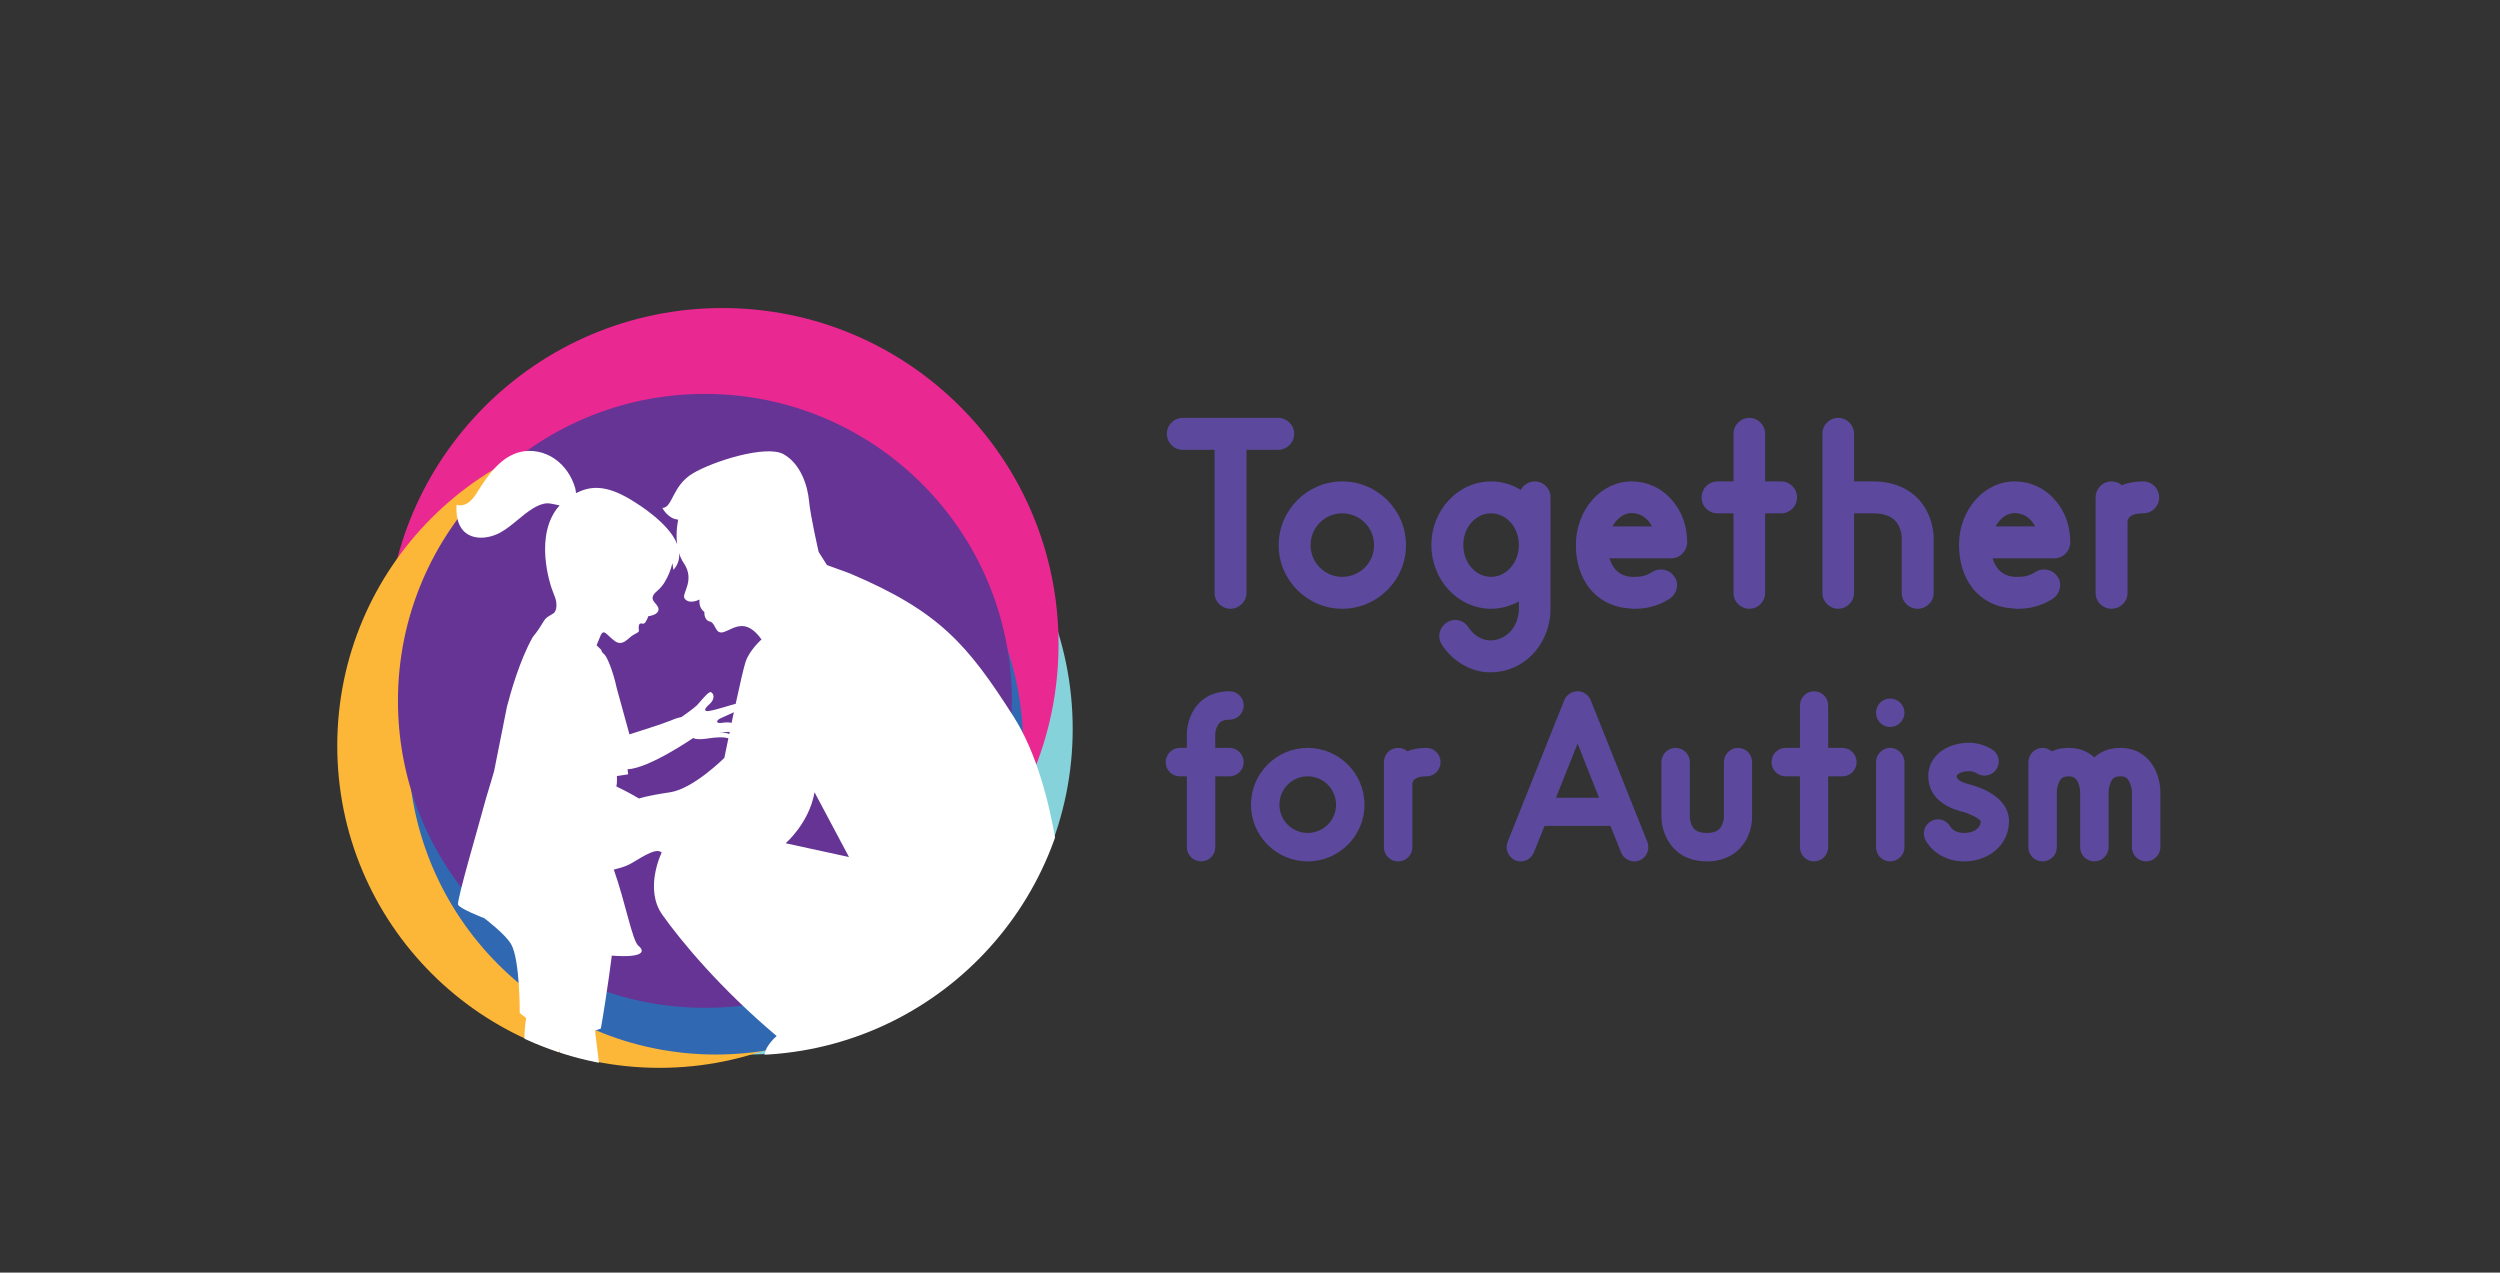
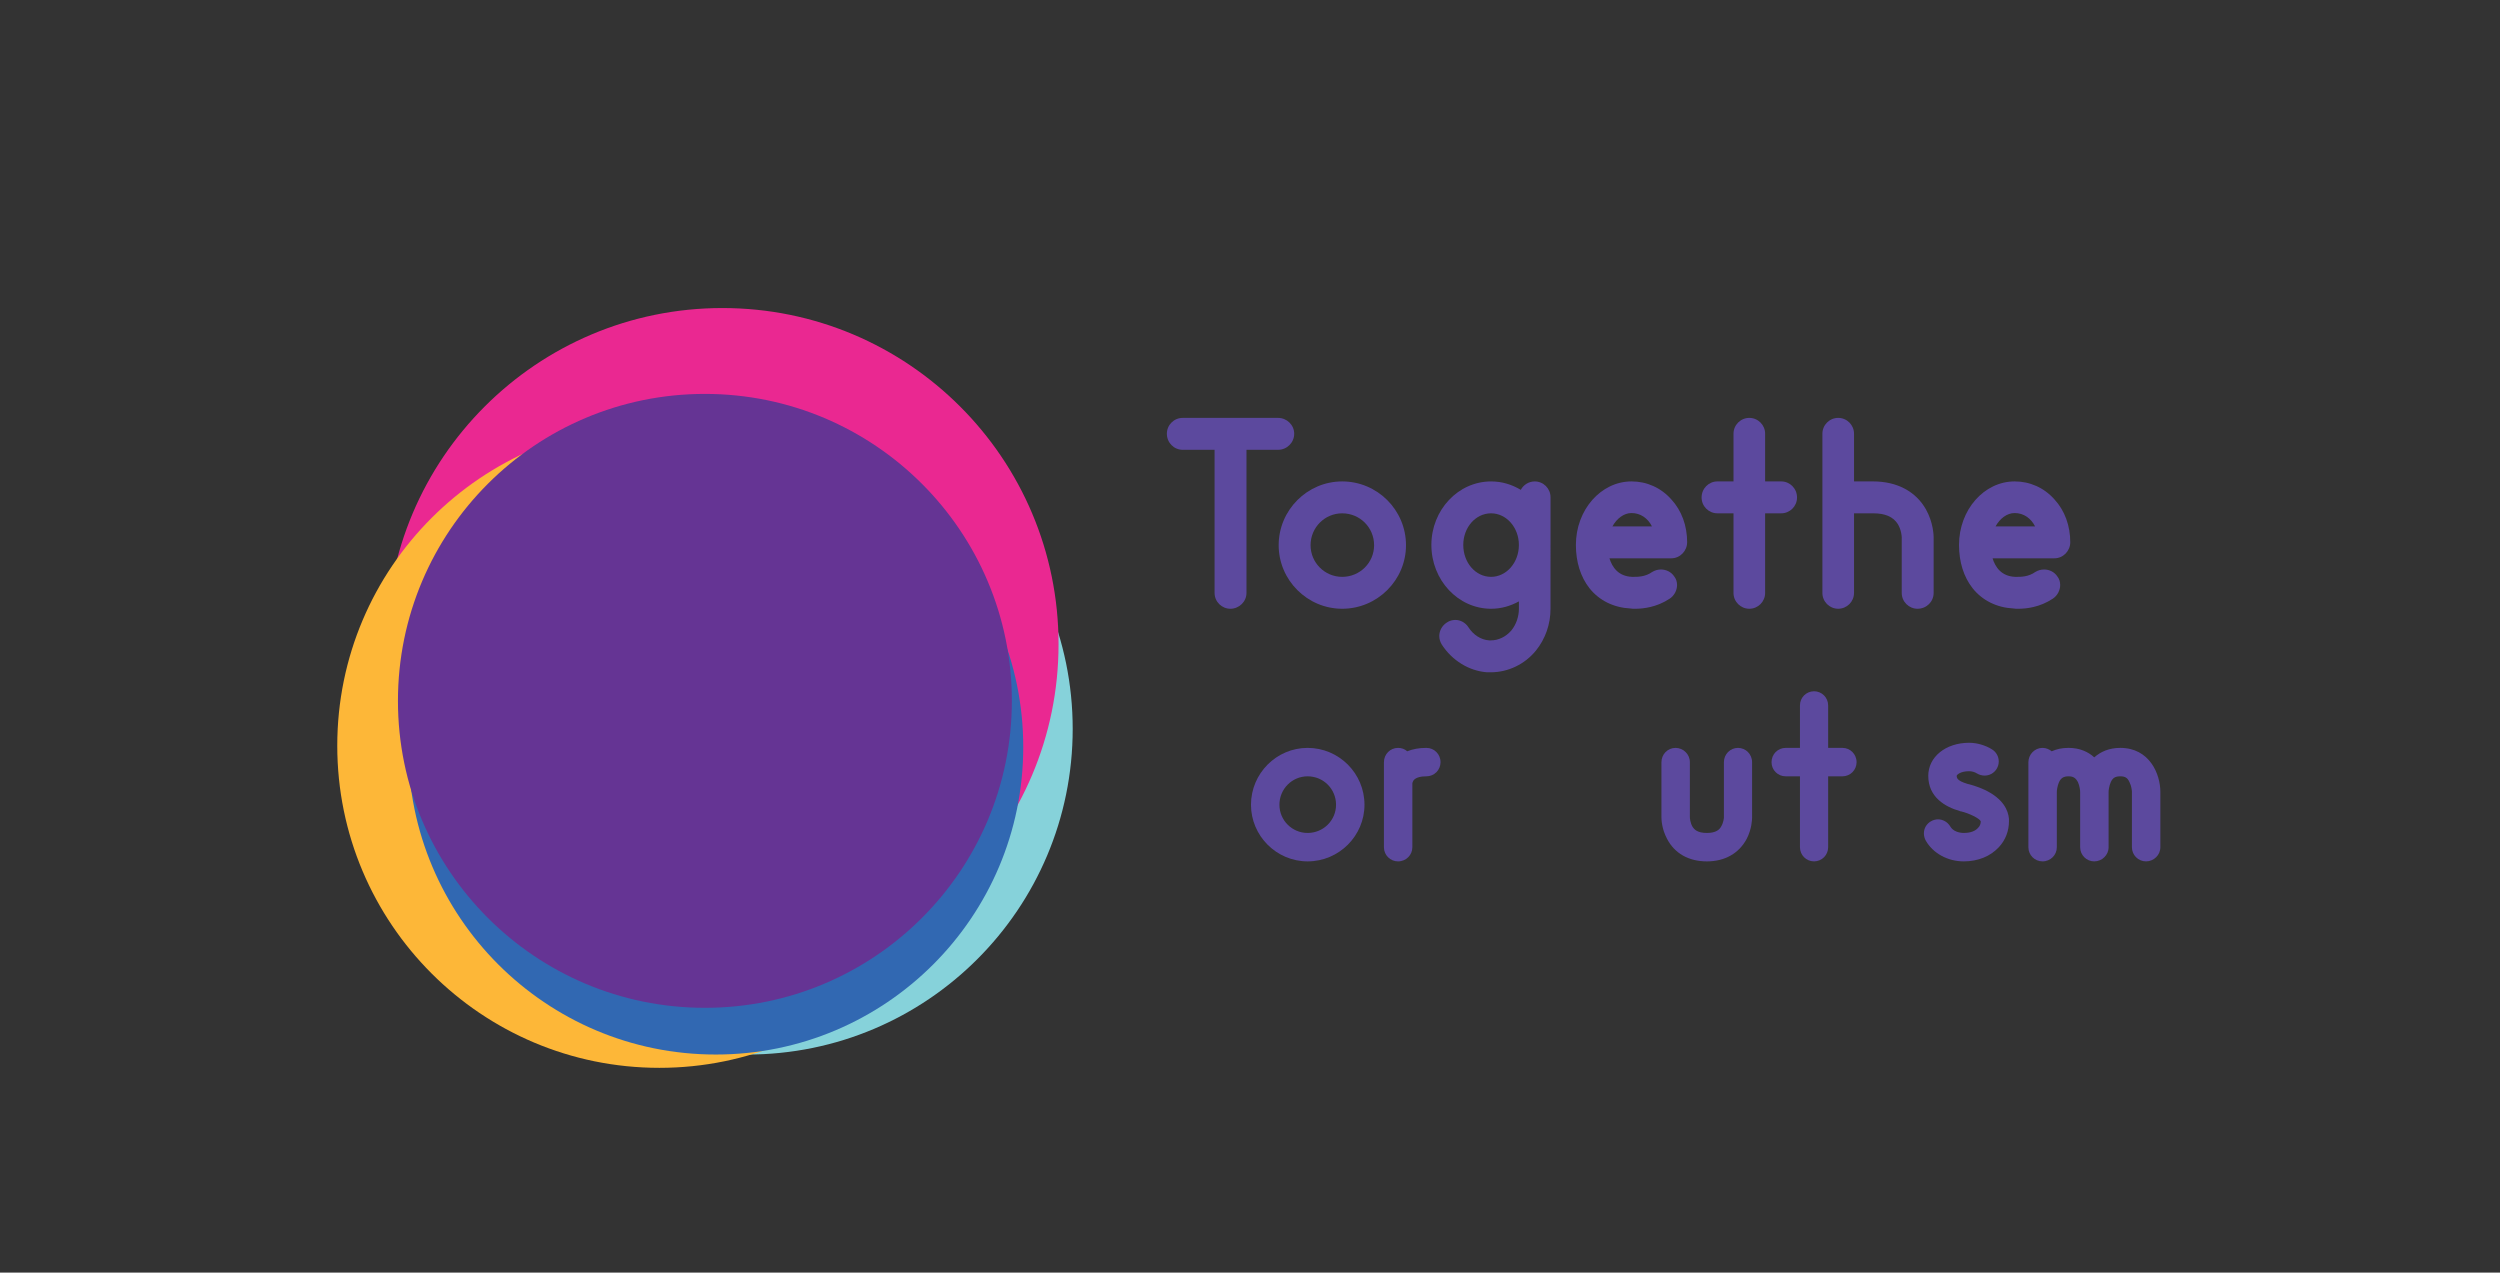
<svg xmlns="http://www.w3.org/2000/svg" xmlns:xlink="http://www.w3.org/1999/xlink" version="1.1" id="Layer_1" x="0px" y="0px" width="623.434px" height="317.35px" viewBox="0 0 623.434 317.35" xml:space="preserve">
  <rect x="0" y="0" width="623.434" height="317.35" fill="#333333" stroke="none" />
  <g>
    <g>
      <path id="XMLID_63_" fill="#86D2DA" d="M267.502,181.771c0,44.848-36.358,81.204-81.202,81.204 c-44.852,0-81.208-36.356-81.208-81.204c0-44.851,36.357-81.211,81.208-81.211C231.145,100.56,267.502,136.92,267.502,181.771z" />
      <circle id="XMLID_61_" fill="#EA2891" cx="180.15" cy="160.642" r="83.824" />
      <circle id="XMLID_59_" fill="#FDB738" cx="164.436" cy="185.96" r="80.331" />
      <path id="XMLID_57_" fill="#3168B2" d="M255.172,186.29c0,42.353-34.334,76.682-76.681,76.682 c-42.354,0-76.688-34.329-76.688-76.682c0-42.354,34.333-76.688,76.688-76.688C220.838,109.602,255.172,143.936,255.172,186.29z" />
-       <path fill="#653494" d="M252.331,174.776c0,42.275-34.271,76.549-76.547,76.549c-42.274,0-76.547-34.273-76.547-76.549 c0-42.273,34.273-76.547,76.547-76.547C218.061,98.229,252.331,132.503,252.331,174.776z" />
+       <path fill="#653494" d="M252.331,174.776c0,42.275-34.271,76.549-76.547,76.549c-42.274,0-76.547-34.273-76.547-76.549 c0-42.273,34.273-76.547,76.547-76.547C218.061,98.229,252.331,132.503,252.331,174.776" />
      <g>
        <defs>
          <path id="SVGID_1_" d="M267.673,181.94c0-44.85-36.358-81.21-81.202-81.21c-10.278,0-19.99-2.741-29.04,0.741 c-40.95,3.684-73.156,42.749-73.156,84.658c0,44.366,35.965,80.334,80.333,80.334c7.979,0,15.679-1.181,22.953-3.347 C231.9,262.53,267.673,226.423,267.673,181.94z" />
        </defs>
        <clipPath id="SVGID_2_">
          <use xlink:href="#SVGID_1_" overflow="visible" />
        </clipPath>
-         <path clip-path="url(#SVGID_2_)" fill="#FFFFFF" d="M252.755,178.69c-11.505-18.028-18.546-26.271-40.87-35.716l-5.665-2.062 l-2.061-3.262c0,0-2.061-8.93-2.403-12.705c-0.345-3.78-2.061-9.273-6.355-11.678c-4.293-2.404-17.516,1.716-22.665,4.808 c-5.153,3.09-4.98,8.586-7.557,8.586c0,0,1.375,2.747,3.949,2.919c0,0-0.68,2.899-0.273,6.104 c-1.989-5.342-10.502-10.424-10.502-10.424c-6.387-4.15-10.25-4.1-13.442-2.854c-0.444,0.174-0.865,0.361-1.27,0.561 c-0.058-0.564-0.138-1.032-0.218-1.305c-0.845-2.891-2.615-5.539-5.095-7.245c-2.479-1.708-5.674-2.418-8.601-1.706 c-4.799,1.166-7.943,5.638-10.579,9.814c-0.605,0.958-1.225,1.938-2.114,2.643c-0.889,0.705-2.115,1.092-3.178,0.697 c-0.124,2.306,0.134,4.828,1.716,6.508c2.313,2.452,6.434,2.003,9.36,0.335c2.929-1.665,5.222-4.278,8.113-6.004 c1.065-0.636,2.242-1.153,3.481-1.193c0.424-0.013,1.779,0.231,3.02,0.522c-6.366,7.107-2.636,19.386-1.424,22.178 c1.465,3.374,0,4.67,0,4.67l-1.463,0.906c-1.217,0.754-1.239,1.958-3.81,5.096c-3.211,5.672-5.519,13.82-6.441,17.396 l-3.192,16.023c0,0-1.489,5.129-2.006,6.738c-1.704,6.396-7.368,25.548-6.979,26.557c0.4,1.035,6.521,3.371,6.521,3.371 s5.26,3.945,6.722,6.516c2.215,3.896,2.131,17.117,2.131,17.117l1.597,1.297c-1.198,6.872,0.531,14.912,0.531,14.912 l-0.133,2.854c0,0-0.932,1.814-1.463,5.317c-0.532,3.501,6.121,2.204,6.121,2.204c1.834,0.359,3.312,0.486,4.494,0.44 c-0.5,2.995-0.455,4.632,1.761,5.394c2.263,0.778,12.911,0.649,16.504,0.649s4.947-0.256,6.408-2.203 c1.465-1.944-1.438-3.931-4.897-5.052c-3.535-1.148-8.166-5.713-8.166-5.713l-1.73-0.779c0,0-1.332-0.518-0.133-1.035 c1.199-0.521-0.531-1.039-0.531-1.039l-1.598-12.836l1.465-0.521c0.263-1.165,1.996-12.187,2.662-17.635 c0.021-0.176,0.04-0.358,0.055-0.547c8.294,0.629,8.218-1.195,6.666-2.438c-1.546-1.233-3.227-10.772-6.152-19.011 c1.169-0.324,2.24-0.536,3.611-1.166c2.063-0.945,6.785-4.637,8.331-3.092c0,0-4.463,9.016,0.171,15.541 c4.637,6.526,14.424,18.373,28.504,30.221c0,0-6.352,5.322-0.685,7.897l2.918,1.374c0,0-10.646,5.322-11.849,7.383 c-1.203,2.062,0.344,10.305,13.564,10.646c13.224,0.345,28.162-7.21,29.365-7.21c1.204,0,7.211-2.575,7.042-5.838 c-0.173-3.262-1.029-8.586-1.029-8.586s2.573-1.373,2.573-2.404c0-1.029-2.233-8.586-2.233-8.586s7.042,0.516,9.789,0.172 c2.748-0.344,20.432-3.777,20.95-24.897l1.201-0.171C265.289,228.146,264.26,196.722,252.755,178.69z M141.665,272.558 c-1.008-0.946-1.678-2.58-1.678-2.58l-0.483-8.654c0.543,4.255,2.08,7.748,2.08,7.748s0.134,0.646,0.134,1.945 C141.717,271.983,141.938,272.085,141.665,272.558z M167.07,197.579c-5.838,0.859-7.729,1.545-7.729,1.545 s-2.931-1.758-5.635-2.992c0.063-0.367,0.109-0.668,0.124-0.846c0.031-0.387,0.023-0.992,0.011-1.77l2.801-0.416l-0.144-1.264 c5.348-0.207,16.378-7.803,16.378-7.803c0.947,0.615,3.765,0.103,3.765,0.103s2.482-0.407,3.942-0.224 c0.456,0.059,0.797,0.127,1.063,0.172c-0.599,2.881-1.01,4.908-1.01,4.908S172.91,196.722,167.07,197.579z M182.444,180.265 c-0.639-0.133-1.315-0.18-1.98-0.06c-2.243,0.403-1.788-0.579-0.897-1.023c0.551-0.276,2.239-1.034,3.441-1.571 C182.816,178.508,182.627,179.399,182.444,180.265z M181.86,183.052c-0.851-0.416-2.554-0.471-2.554-0.471 s1.338,0.018,2.668-0.074C181.936,182.688,181.897,182.874,181.86,183.052z M185.958,164.954 c-0.438,1.241-1.464,5.766-2.5,10.561c-1.183,0.264-4.616,1.451-6.544,1.758c-2.215,0.354-0.318-1.371-0.318-1.371 c2.102-1.745,1.264-3.124,0.642-3.309c-0.62-0.188-2.738,2.574-3.451,3.299c-0.71,0.725-3.831,2.912-3.831,2.912 s-1.225,0.213-2.769,0.904c-1.407,0.626-8.892,3.006-10.215,3.426l-3.18-11.549c-0.921-4.342-2.461-7.857-3.025-8.33 c-0.93-0.777-0.797-1.168-0.797-1.168l-1.199-1.165l1.066-2.595c0.797-1.427,1.199-0.26,3.328,1.428 c2.128,1.686,3.521-0.768,4.79-1.428c1.997-1.036,1.197-0.777,1.329-2.074c0.135-1.297,0.8-0.519,1.333-0.778 c0.531-0.261,1.065-1.814,1.065-1.814s2.66-0.261,2.527-1.817c-0.133-1.556-3.062-2.203-0.266-4.537 c2.796-2.336,3.727-6.872,3.727-6.872l0.267,1.685c1.54-1.701,1.496-3.476,1.395-4.199c0.271,0.864,0.646,1.709,1.17,2.48 c2.92,4.294-0.514,7.555,0.174,8.757c0.684,1.202,2.402,1.03,3.775,0.345c0,0-0.34,2.06,1.204,3.09c0,0-0.171,2.061,1.373,2.404 c1.546,0.343,1.203,3.435,3.607,2.574c2.404-0.857,5.323-3.604,9.272,1.889C189.907,159.458,186.988,162.034,185.958,164.954z M195.917,210.284c0,0,5.84-4.977,7.212-12.705l8.587,16.141L195.917,210.284z" />
      </g>
    </g>
    <g>
      <path fill="#5C499E" d="M318.728,104.212c2.176,0,4.012,1.768,4.012,3.943c0,2.243-1.836,4.012-4.012,4.012h-7.887v35.696 c0,2.176-1.836,3.943-4.012,3.943s-3.943-1.768-3.943-3.943v-35.696h-7.956c-2.176,0-3.943-1.769-3.943-4.012 c0-2.176,1.768-3.943,3.943-3.943H318.728z" />
      <path fill="#5C499E" d="M350.619,135.964c0,8.703-7.14,15.843-15.911,15.843c-8.703,0-15.842-7.14-15.842-15.843 c0-8.771,7.139-15.91,15.842-15.91C343.479,120.054,350.619,127.193,350.619,135.964z M342.664,135.964 c0-4.419-3.536-7.955-7.956-7.955c-4.352,0-7.887,3.536-7.887,7.955c0,4.352,3.536,7.888,7.887,7.888 C339.128,143.852,342.664,140.315,342.664,135.964z" />
      <path fill="#5C499E" d="M386.659,151.807c0,3.876-1.292,7.547-3.671,10.471c-2.788,3.399-6.936,5.372-11.219,5.372h-0.952 c-4.488-0.34-8.703-2.924-11.287-6.936c-0.408-0.68-0.612-1.36-0.612-2.107c0-1.292,0.68-2.584,1.836-3.332 c0.68-0.477,1.428-0.68,2.176-0.68c1.292,0,2.516,0.68,3.264,1.836c1.224,1.903,3.128,3.127,5.167,3.264h0.408 c1.904,0,3.74-0.885,5.1-2.448c1.224-1.496,1.904-3.468,1.904-5.439v-1.836c-2.108,1.156-4.419,1.836-6.935,1.836 c-8.228,0-14.891-7.14-14.891-15.91c0-8.703,6.663-15.843,14.891-15.843c2.651,0,5.167,0.748,7.411,2.107 c0.612-1.224,1.972-2.107,3.468-2.107c2.176,0,3.943,1.768,3.943,3.943c0,11.899,0,11.899,0,11.899V151.807z M378.772,135.896 c0-4.352-3.127-7.888-6.935-7.888c-3.876,0-6.936,3.536-6.936,7.888c0,4.419,3.06,7.955,6.936,7.955 C375.645,143.852,378.772,140.315,378.772,135.896z" />
      <path fill="#5C499E" d="M406.584,151.738c-4.147-0.204-7.751-1.972-10.199-5.031c-2.244-2.855-3.4-6.595-3.4-10.811 c0-8.771,6.255-15.843,13.871-15.843c3.808,0,7.343,1.564,9.927,4.487c2.584,2.788,3.944,6.596,3.944,10.675 c0,2.176-1.768,4.012-3.944,4.012h-15.434c0.68,2.176,2.176,4.488,5.643,4.624h0.408c1.02,0,2.924,0,4.624-1.224 c0.68-0.408,1.428-0.612,2.176-0.612c1.292,0,2.583,0.612,3.332,1.768c0.476,0.612,0.68,1.36,0.68,2.108 c0,1.291-0.68,2.651-1.836,3.399c-3.264,2.176-6.664,2.516-8.567,2.516C407.265,151.807,406.856,151.807,406.584,151.738z M411.956,131.272c-1.02-2.039-2.856-3.331-5.1-3.331c-1.904,0-3.672,1.359-4.76,3.331H411.956z" />
      <path fill="#5C499E" d="M448.132,124.065c0,2.176-1.768,3.943-3.943,3.943h-4.012v19.854c0,2.176-1.768,3.943-3.943,3.943 s-3.944-1.768-3.944-3.943v-19.854h-4.011c-2.176,0-3.944-1.768-3.944-3.943c0-2.244,1.768-4.012,3.944-4.012h4.011v-11.898 c0-2.176,1.768-3.943,3.944-3.943s3.943,1.768,3.943,3.943v11.898h4.012C446.364,120.054,448.132,121.821,448.132,124.065z" />
      <path fill="#5C499E" d="M482.199,133.992v13.871c0,2.176-1.768,3.943-4.012,3.943c-2.176,0-3.943-1.768-3.943-3.943v-13.871 c0-0.136-0.068-1.768-0.952-3.264c-1.156-1.836-3.127-2.72-6.188-2.72h-4.759v19.854c0,2.176-1.768,3.943-3.944,3.943 s-3.943-1.768-3.943-3.943v-39.708c0-2.176,1.768-3.943,3.943-3.943s3.944,1.768,3.944,3.943v11.898h4.759 c5.983,0,10.675,2.516,13.191,7.004C482.131,130.321,482.199,133.585,482.199,133.992z" />
      <path fill="#5C499E" d="M502.125,151.738c-4.147-0.204-7.751-1.972-10.199-5.031c-2.244-2.855-3.4-6.595-3.4-10.811 c0-8.771,6.255-15.843,13.871-15.843c3.808,0,7.343,1.564,9.927,4.487c2.584,2.788,3.944,6.596,3.944,10.675 c0,2.176-1.768,4.012-3.944,4.012h-15.434c0.68,2.176,2.176,4.488,5.643,4.624h0.408c1.02,0,2.924,0,4.624-1.224 c0.68-0.408,1.428-0.612,2.176-0.612c1.292,0,2.583,0.612,3.332,1.768c0.476,0.612,0.68,1.36,0.68,2.108 c0,1.291-0.68,2.651-1.836,3.399c-3.264,2.176-6.664,2.516-8.567,2.516C502.805,151.807,502.396,151.807,502.125,151.738z M507.496,131.272c-1.02-2.039-2.856-3.331-5.1-3.331c-1.904,0-3.672,1.359-4.76,3.331H507.496z" />
-       <path fill="#5C499E" d="M538.436,124.065c0,2.176-1.768,3.943-3.943,3.943c-1.292,0-2.992,0.204-3.672,1.225 c-0.204,0.34-0.272,0.747-0.272,0.747v17.883c0,2.176-1.768,3.943-4.011,3.943c-2.176,0-3.944-1.768-3.944-3.943v-23.798 c0-2.244,1.768-4.012,3.944-4.012c1.02,0,1.903,0.34,2.583,0.952c1.496-0.612,3.264-0.952,5.372-0.952 C536.668,120.054,538.436,121.821,538.436,124.065z" />
-       <path fill="#5C499E" d="M310.146,190.079c0,1.939-1.576,3.515-3.576,3.515h-3.516v17.697c0,1.939-1.576,3.516-3.515,3.516 s-3.576-1.576-3.576-3.516v-17.697h-1.758c-1.939,0-3.515-1.575-3.515-3.515s1.576-3.576,3.515-3.576h1.758v-3.516 c0-0.424,0.061-2.728,1.272-5.091c1.758-3.576,5.091-5.516,9.334-5.516c2,0,3.576,1.576,3.576,3.516c0,2-1.576,3.576-3.576,3.576 c-1.879,0-2.546,0.727-2.909,1.454c-0.485,0.788-0.606,1.758-0.606,2.061v3.516h3.516 C308.57,186.503,310.146,188.14,310.146,190.079z" />
      <path fill="#5C499E" d="M340.266,200.685c0,7.758-6.364,14.122-14.182,14.122c-7.758,0-14.122-6.364-14.122-14.122 c0-7.818,6.364-14.182,14.122-14.182C333.902,186.503,340.266,192.866,340.266,200.685z M333.175,200.685 c0-3.939-3.152-7.091-7.091-7.091c-3.879,0-7.03,3.151-7.03,7.091c0,3.879,3.151,7.031,7.03,7.031 C330.023,207.716,333.175,204.563,333.175,200.685z" />
      <path fill="#5C499E" d="M359.233,190.079c0,1.939-1.576,3.515-3.515,3.515c-1.152,0-2.667,0.182-3.273,1.091 c-0.182,0.304-0.242,0.667-0.242,0.667v15.939c0,1.939-1.576,3.516-3.576,3.516c-1.939,0-3.515-1.576-3.515-3.516v-21.212 c0-2.001,1.576-3.576,3.515-3.576c0.909,0,1.697,0.303,2.303,0.849c1.333-0.546,2.909-0.849,4.788-0.849 C357.658,186.503,359.233,188.078,359.233,190.079z" />
-       <path fill="#5C499E" d="M410.806,209.958c0.182,0.424,0.243,0.909,0.243,1.333c0,1.818-1.394,3.516-3.515,3.516 c-1.394,0-2.728-0.849-3.273-2.242l-2.667-6.606h-16.425l-2.667,6.606c-0.545,1.394-1.879,2.242-3.273,2.242 c-2.061,0-3.515-1.758-3.515-3.516c0-0.484,0.061-0.909,0.243-1.333l14.122-35.334c0.545-1.334,1.878-2.243,3.333-2.243 c1.394,0,2.727,0.909,3.272,2.243L410.806,209.958z M398.745,198.928l-5.333-13.516l-5.395,13.516H398.745z" />
      <path fill="#5C499E" d="M436.925,190.079v13.758c0,0.484-0.061,2.849-1.333,5.333c-1.939,3.637-5.455,5.637-9.94,5.637 c-4.545,0-8.061-2-9.939-5.637c-1.333-2.484-1.394-4.849-1.394-5.333v-13.758c0-2.001,1.576-3.576,3.515-3.576 s3.576,1.575,3.576,3.576v13.758c0,0.121,0.061,1.212,0.606,2.242c0.485,0.788,1.272,1.637,3.636,1.637 c2.303,0,3.152-0.849,3.576-1.637c0.606-1.03,0.667-2.121,0.667-2.242v-13.758c0-2.001,1.576-3.576,3.515-3.576 S436.925,188.078,436.925,190.079z" />
      <path fill="#5C499E" d="M462.983,190.079c0,1.939-1.576,3.515-3.516,3.515h-3.576v17.697c0,1.939-1.576,3.516-3.515,3.516 s-3.515-1.576-3.515-3.516v-17.697h-3.576c-1.939,0-3.515-1.575-3.515-3.515c0-2.001,1.576-3.576,3.515-3.576h3.576v-10.606 c0-1.939,1.576-3.516,3.515-3.516s3.515,1.576,3.515,3.516v10.606h3.576C461.407,186.503,462.983,188.078,462.983,190.079z" />
-       <path fill="#5C499E" d="M471.344,181.29c-1.939,0-3.515-1.575-3.515-3.575c0-1.939,1.576-3.516,3.515-3.516 s3.576,1.576,3.576,3.516C474.92,179.715,473.284,181.29,471.344,181.29z M467.829,211.291v-21.212 c0-1.939,1.576-3.576,3.515-3.576s3.576,1.637,3.576,3.576v21.212c0,1.939-1.637,3.516-3.576,3.516 S467.829,213.23,467.829,211.291z" />
      <path fill="#5C499E" d="M500.98,204.2v0.667c0,2.303-0.849,4.606-2.485,6.363c-2.122,2.304-5.212,3.576-8.788,3.576 c-4,0-7.637-2-9.455-5.151c-0.303-0.546-0.485-1.213-0.485-1.818c0-1.212,0.606-2.364,1.758-3.03 c0.545-0.304,1.151-0.485,1.757-0.485c1.212,0,2.424,0.667,3.091,1.818c0.667,1.151,2.182,1.576,3.333,1.576 c1.576,0,2.848-0.425,3.576-1.273c0.485-0.484,0.667-1.03,0.667-1.636c-0.303-0.728-2.909-2-4.97-2.485 c-0.061,0-0.182,0-0.242-0.061c-3.576-1.03-7.879-3.394-7.879-8.788c0-4.728,4.364-8.243,10.182-8.243 c1.939,0,4.061,0.606,5.697,1.637c1.091,0.667,1.697,1.818,1.697,3.03c0,0.667-0.182,1.273-0.546,1.879 c-0.667,1.03-1.757,1.637-2.97,1.637c-0.667,0-1.333-0.182-1.939-0.546c-0.545-0.363-1.333-0.545-1.939-0.545 c-2.182,0-3.091,0.909-3.091,1.151c0,0.424,0,1.212,2.667,2c0.545,0.121,2.424,0.606,4.364,1.516 C499.646,199.23,500.798,202.14,500.98,204.2z" />
      <path fill="#5C499E" d="M538.736,197.473v13.818c0,1.939-1.636,3.516-3.576,3.516s-3.516-1.576-3.516-3.516v-13.818 c0-0.363-0.121-1.454-0.606-2.424c-0.485-1.091-1.091-1.455-2.303-1.455c-1.212,0-1.879,0.364-2.364,1.455 c-0.424,0.97-0.545,2.061-0.545,2.424v13.818c0,1.939-1.636,3.516-3.576,3.516s-3.515-1.576-3.515-3.516v-13.818 c0-0.363-0.122-1.454-0.546-2.424c-0.545-1.03-1.151-1.455-2.363-1.455c-1.212,0-1.879,0.425-2.364,1.455 c-0.424,0.97-0.545,2.061-0.545,2.424v13.818c0,1.939-1.576,3.516-3.576,3.516c-1.939,0-3.515-1.576-3.515-3.516v-21.212 c0-1.939,1.576-3.576,3.515-3.576c0.909,0,1.697,0.363,2.303,0.849c1.212-0.546,2.545-0.849,4.182-0.849 c2.788,0,4.909,0.97,6.424,2.363c1.576-1.394,3.697-2.363,6.485-2.363C536.069,186.503,538.736,193.049,538.736,197.473z" />
    </g>
  </g>
</svg>